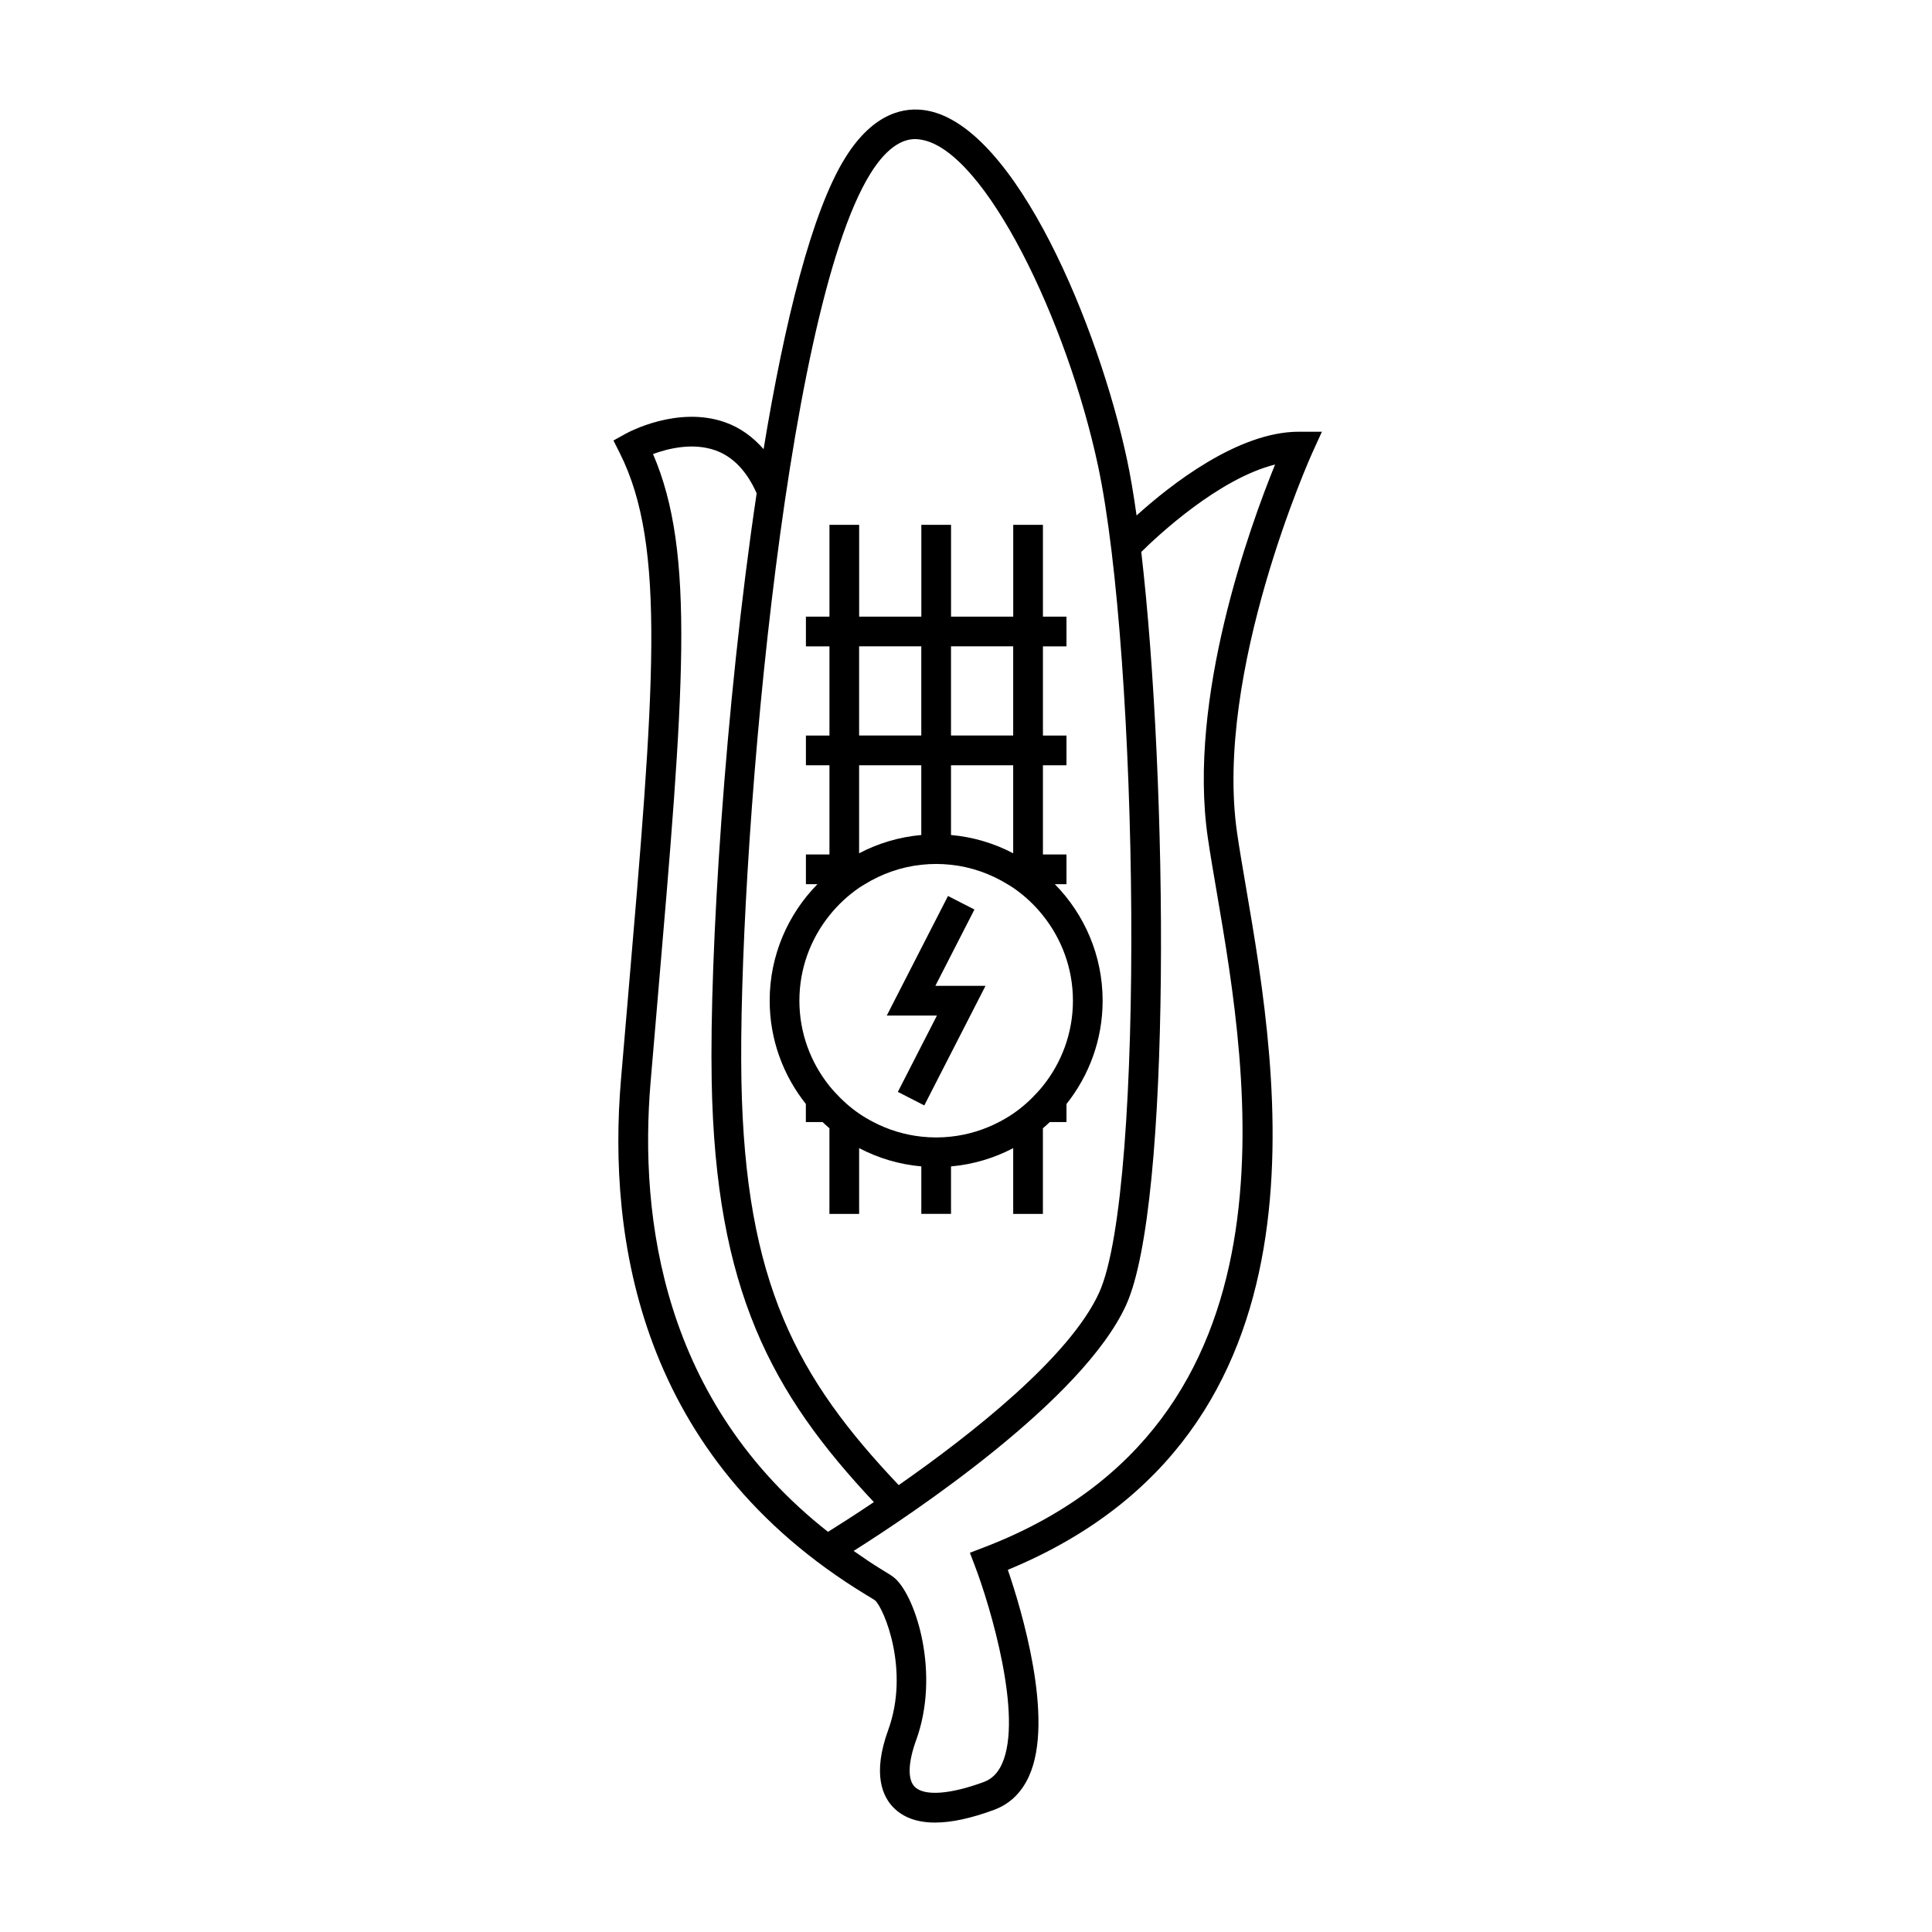
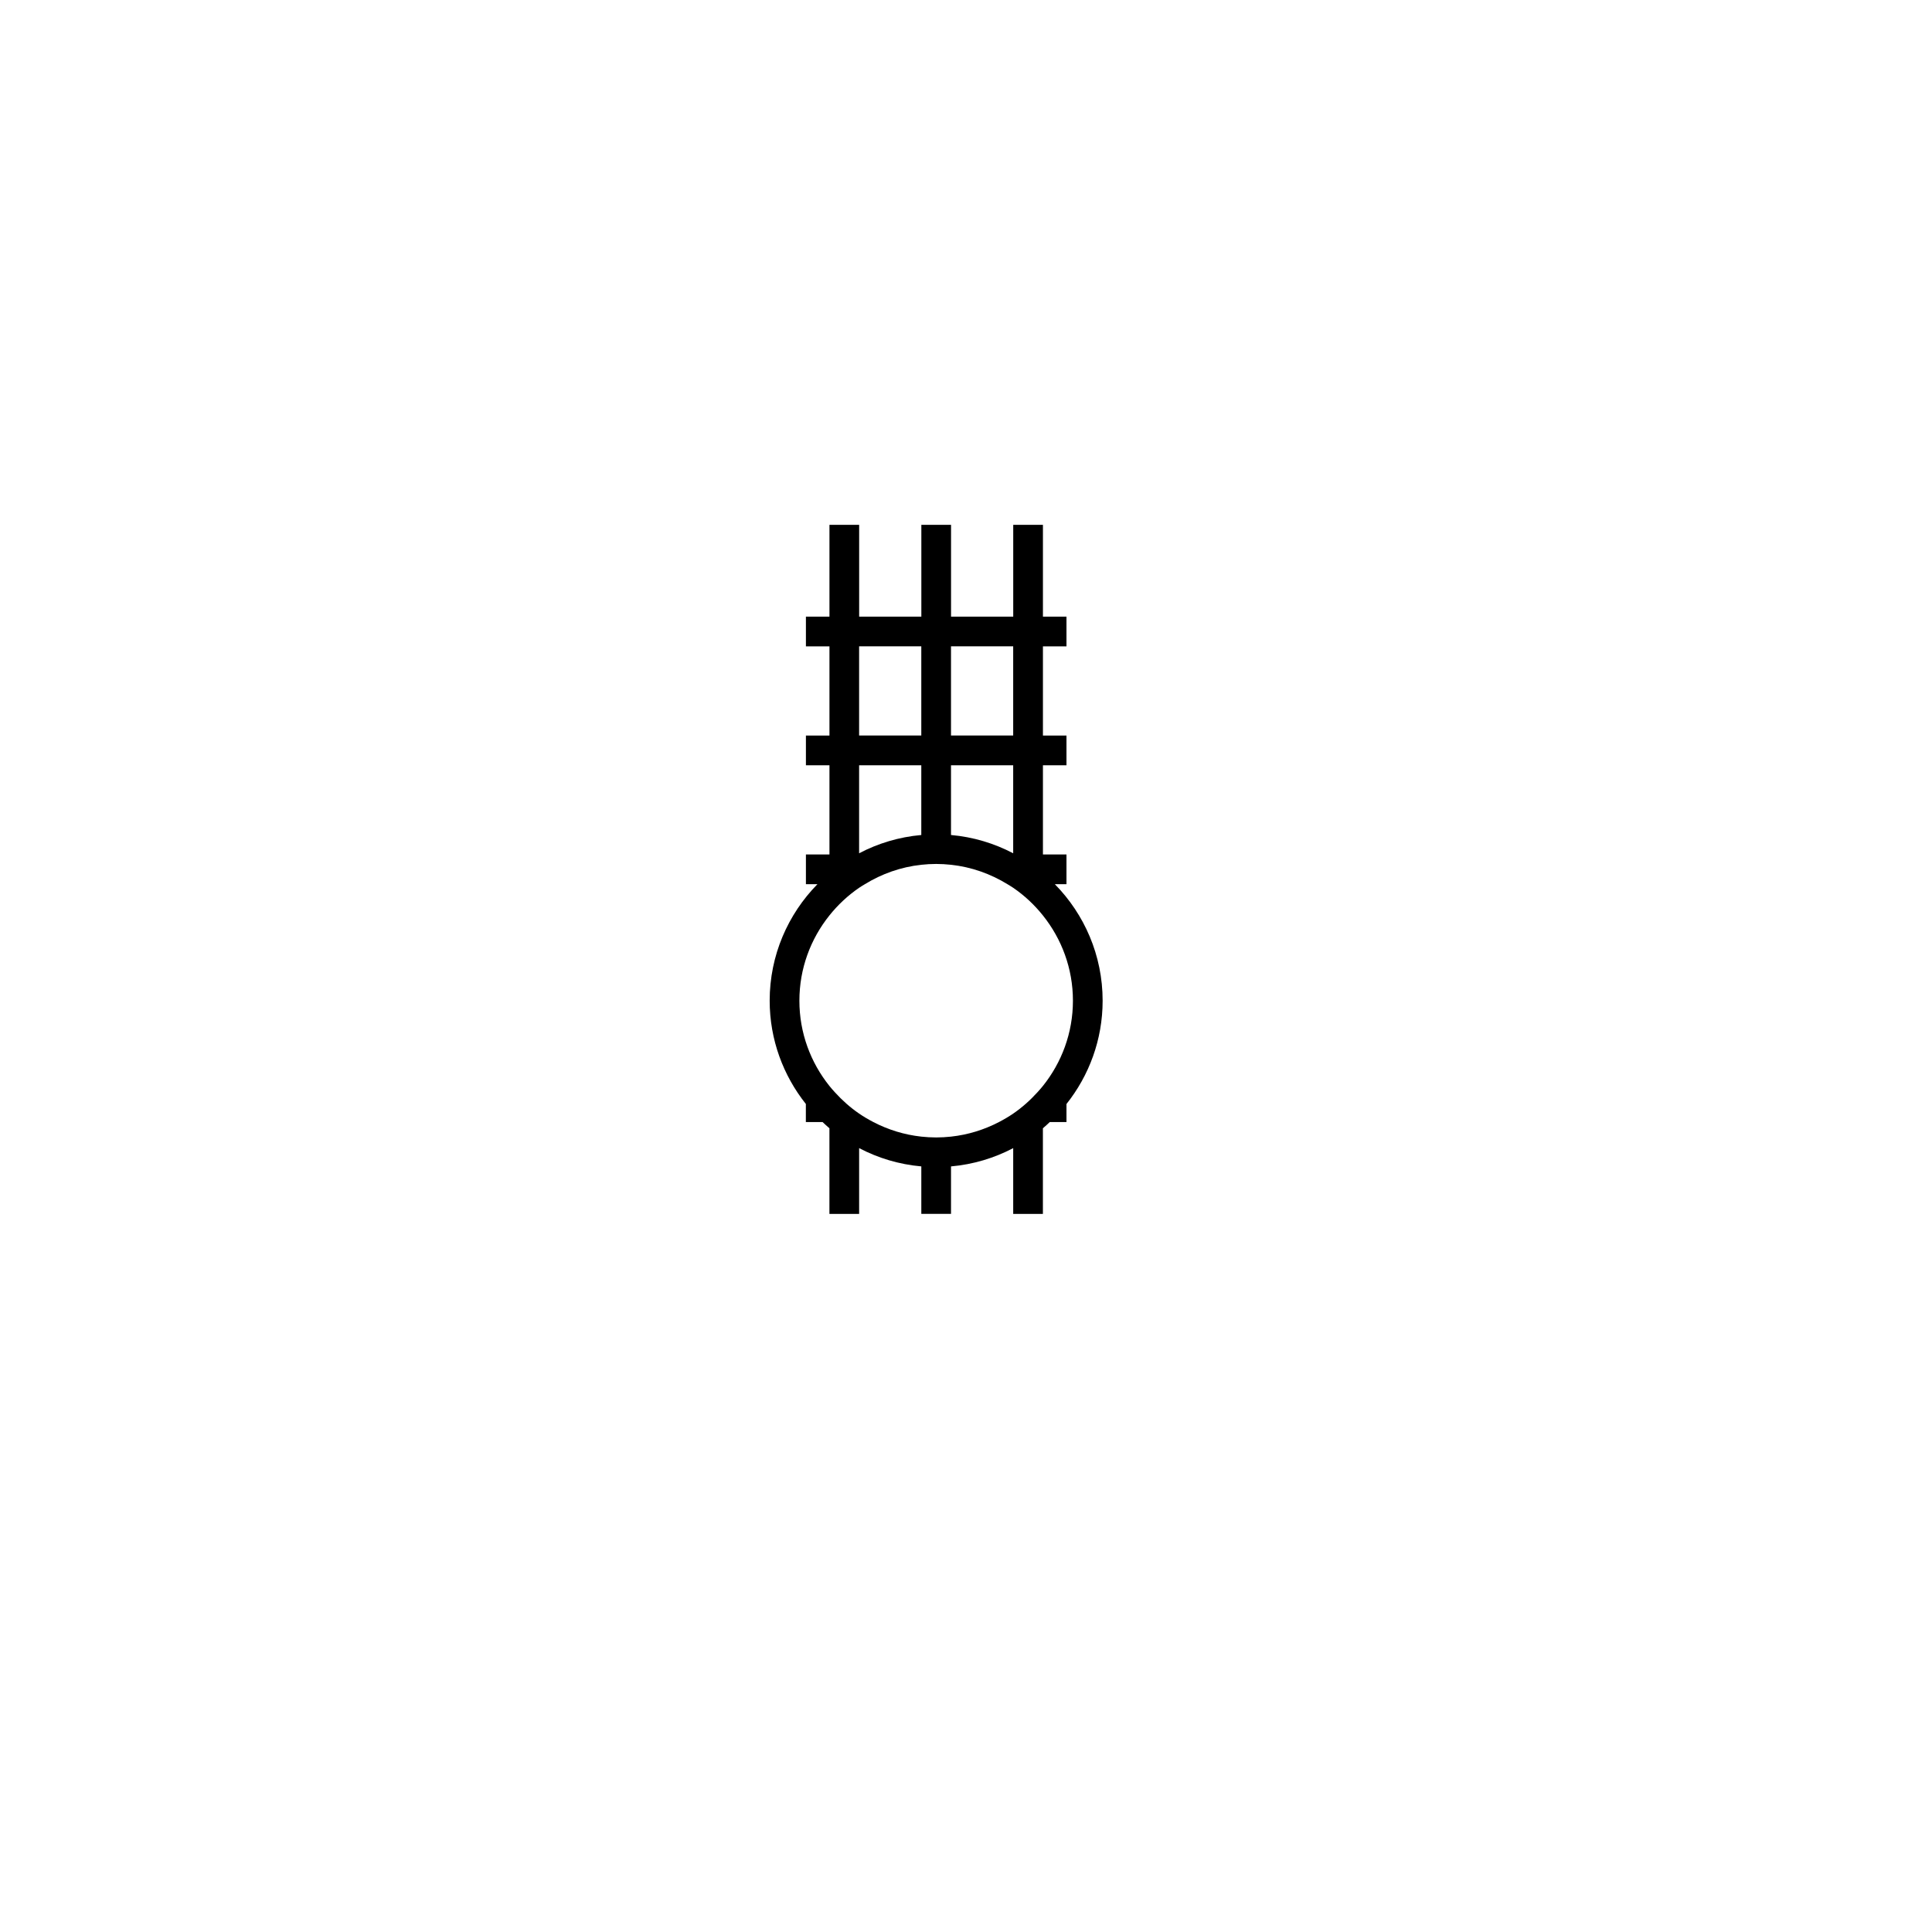
<svg xmlns="http://www.w3.org/2000/svg" fill="#000000" width="800px" height="800px" version="1.1" viewBox="144 144 512 512">
  <g>
-     <path d="m494.32 258.41h-6.113c-16.16 0-34.055 14.105-43.004 22.195-0.781-5.559-1.621-10.539-2.516-14.73-7.418-34.895-29.434-88.449-53.105-92.59-5.68-0.996-14.031 0.379-21.602 12.555-8.812 14.168-16.039 43.273-21.621 77.191-2.883-3.289-6.266-5.746-10.254-7.141-12.578-4.41-25.668 2.707-26.219 3.012l-3.312 1.832 1.699 3.387c12.379 24.645 9.148 62.469 2.051 145.34l-1.758 20.605c-3.57 42.164 4.824 100.09 65.043 136.63 1.16 0.703 1.988 1.188 2.312 1.434 2.367 2.18 9.223 18.5 3.465 34.332-4.234 11.641-1.531 17.656 1.477 20.645 2.609 2.594 6.262 3.891 10.93 3.891 4.356 0 9.594-1.129 15.68-3.387 4.129-1.531 7.231-4.519 9.215-8.887 6.848-15.082-2.066-44.383-5.602-54.707 87.879-36.27 71.793-130.23 63.09-181.03-0.898-5.266-1.723-10.051-2.332-14.242-6.199-42.676 19.676-100.19 19.938-100.77zm-119.65-68.414c4.922-7.914 9.285-9.133 11.828-9.133 0.738 0 1.328 0.105 1.727 0.172 16.867 2.953 38.605 48.094 46.777 86.477 10.695 50.262 12.664 191.87 0.27 219.07-7.793 17.102-34.008 37.656-53.105 50.988-26.875-28.355-40.707-53.449-41.684-107.25-1.012-54.988 10.867-202.82 34.188-240.32zm-58.254 240.73 1.754-20.598c7.102-82.926 10.227-119.49-1.113-145.8 3.871-1.434 10.469-3.113 16.496-0.992 4.695 1.66 8.367 5.527 10.969 11.387-8.434 56.52-12.523 122.72-11.918 155.74 1.008 55.461 15.871 82.75 42.98 111.61-5.305 3.57-9.613 6.305-12.156 7.883-43.723-34.418-50.082-82.945-47.012-119.23zm147.65-64.844c0.621 4.25 1.449 9.105 2.363 14.441 8.43 49.242 24.125 140.9-61.727 173.77l-3.668 1.406 1.395 3.668c3.91 10.285 12.801 39.742 7.094 52.309-1.098 2.414-2.66 3.973-4.781 4.762-8.953 3.312-15.809 3.801-18.324 1.289-1.926-1.914-1.789-6.422 0.371-12.371 6.375-17.535 0.043-37.688-5.531-42.812-0.672-0.621-1.645-1.207-3.562-2.371-2.629-1.594-5.047-3.281-7.473-4.961 15.574-9.844 60.719-39.953 72.207-65.16 12.121-26.598 11.082-138.74 4.016-199.58 4.488-4.426 20.555-19.445 35.461-23.16-6.762 16.602-23.188 61.949-17.84 98.766z" />
    <path d="m357.56 436.57v4.785h4.43c0.598 0.555 1.191 1.125 1.816 1.648v22.691h7.871v-17.43c5.012 2.629 10.574 4.32 16.48 4.844v12.586h7.871v-12.582c5.902-0.523 11.473-2.215 16.48-4.844v17.43h7.871v-22.691c0.625-0.523 1.219-1.09 1.816-1.648h4.43v-4.785c5.984-7.531 9.582-17.035 9.582-27.375 0-12.02-4.844-22.914-12.664-30.879h3.082v-7.871h-6.238v-23.641h6.238v-7.871h-6.238v-23.641h6.238v-7.871h-6.238v-24.34h-7.871v24.34h-16.48v-24.34h-7.871v24.34h-16.48v-24.34h-7.871v24.34h-6.238v7.871h6.238v23.641h-6.238v7.871h6.238v23.641h-6.238v7.871l3.059-0.004c-7.82 7.965-12.664 18.863-12.664 30.879 0.004 10.34 3.609 19.844 9.59 27.375zm38.465-121.29h16.48v23.641h-16.48zm0 31.52h16.48v23.328c-5.012-2.629-10.574-4.32-16.48-4.844zm-24.352-31.52h16.48v23.641h-16.48zm0 31.52h16.48v18.484c-5.902 0.523-11.473 2.215-16.48 4.844zm-7.871 39.801c2.25-2.812 4.894-5.285 7.871-7.328 0.5-0.34 1.023-0.645 1.543-0.961 4.445-2.731 9.504-4.551 14.938-5.137 1.297-0.141 2.609-0.219 3.938-0.219s2.641 0.082 3.938 0.219c5.434 0.586 10.492 2.41 14.938 5.137 0.52 0.32 1.043 0.621 1.543 0.961 2.977 2.035 5.621 4.512 7.871 7.328 4.965 6.203 7.957 14.051 7.957 22.594 0 8.543-2.992 16.395-7.957 22.594-0.469 0.582-0.965 1.141-1.465 1.691-1.914 2.109-4.047 4.019-6.406 5.633-1.203 0.824-2.465 1.562-3.769 2.242-3.883 2.019-8.164 3.371-12.711 3.863-1.297 0.141-2.609 0.219-3.938 0.219s-2.641-0.082-3.938-0.219c-4.543-0.492-8.828-1.844-12.711-3.863-1.301-0.676-2.566-1.418-3.769-2.242-2.356-1.617-4.492-3.519-6.406-5.633-0.504-0.551-0.996-1.105-1.465-1.691-4.965-6.203-7.957-14.051-7.957-22.594 0-8.547 2.992-16.398 7.957-22.594z" />
-     <path d="m391.08 413.13h1.219l-2.43 4.75-1.719 3.344-6.207 12.137 0.23 0.117 3.269 1.68 2.707 1.383 0.801 0.41 1.773-3.473 5.301-10.355 6.805-13.289 2.34-4.574h-13.285l1.684-3.297 0.746-1.453 1.711-3.348 6.211-12.133-3.504-1.789-2.707-1.387-0.793-0.41-7.082 13.824-3.426 6.695-4.031 7.871-1.688 3.297z" />
  </g>
</svg>